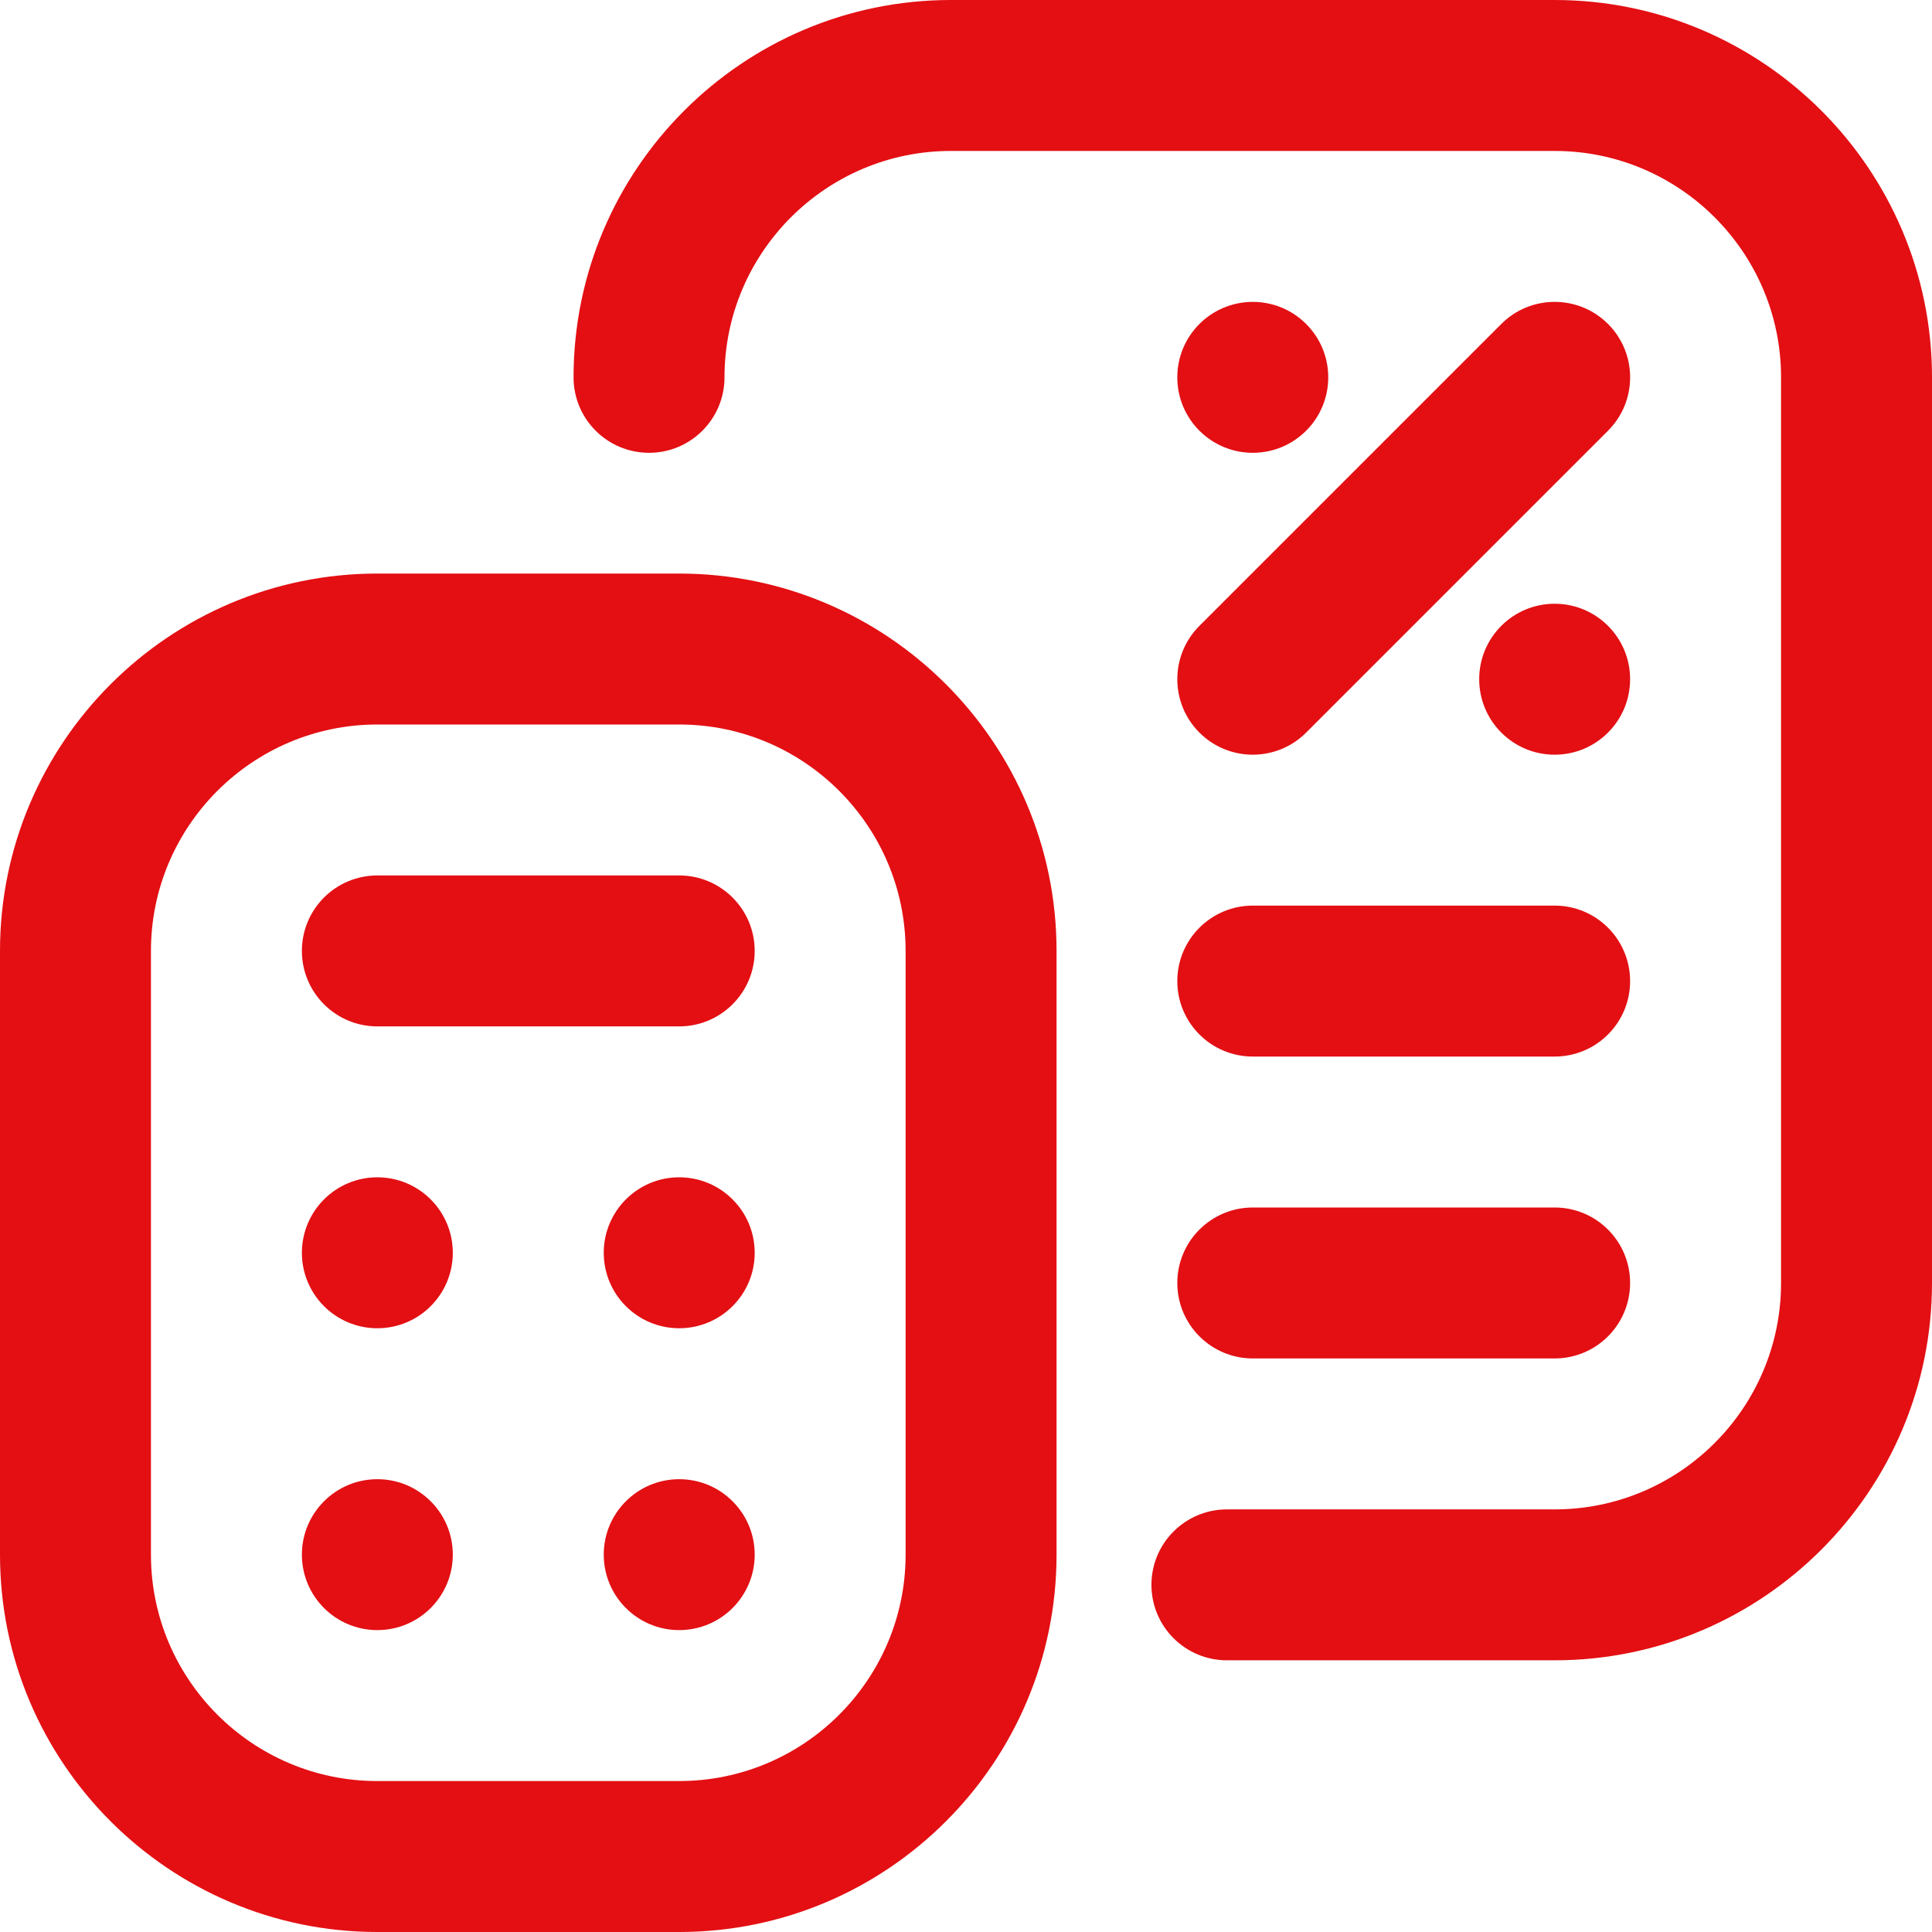
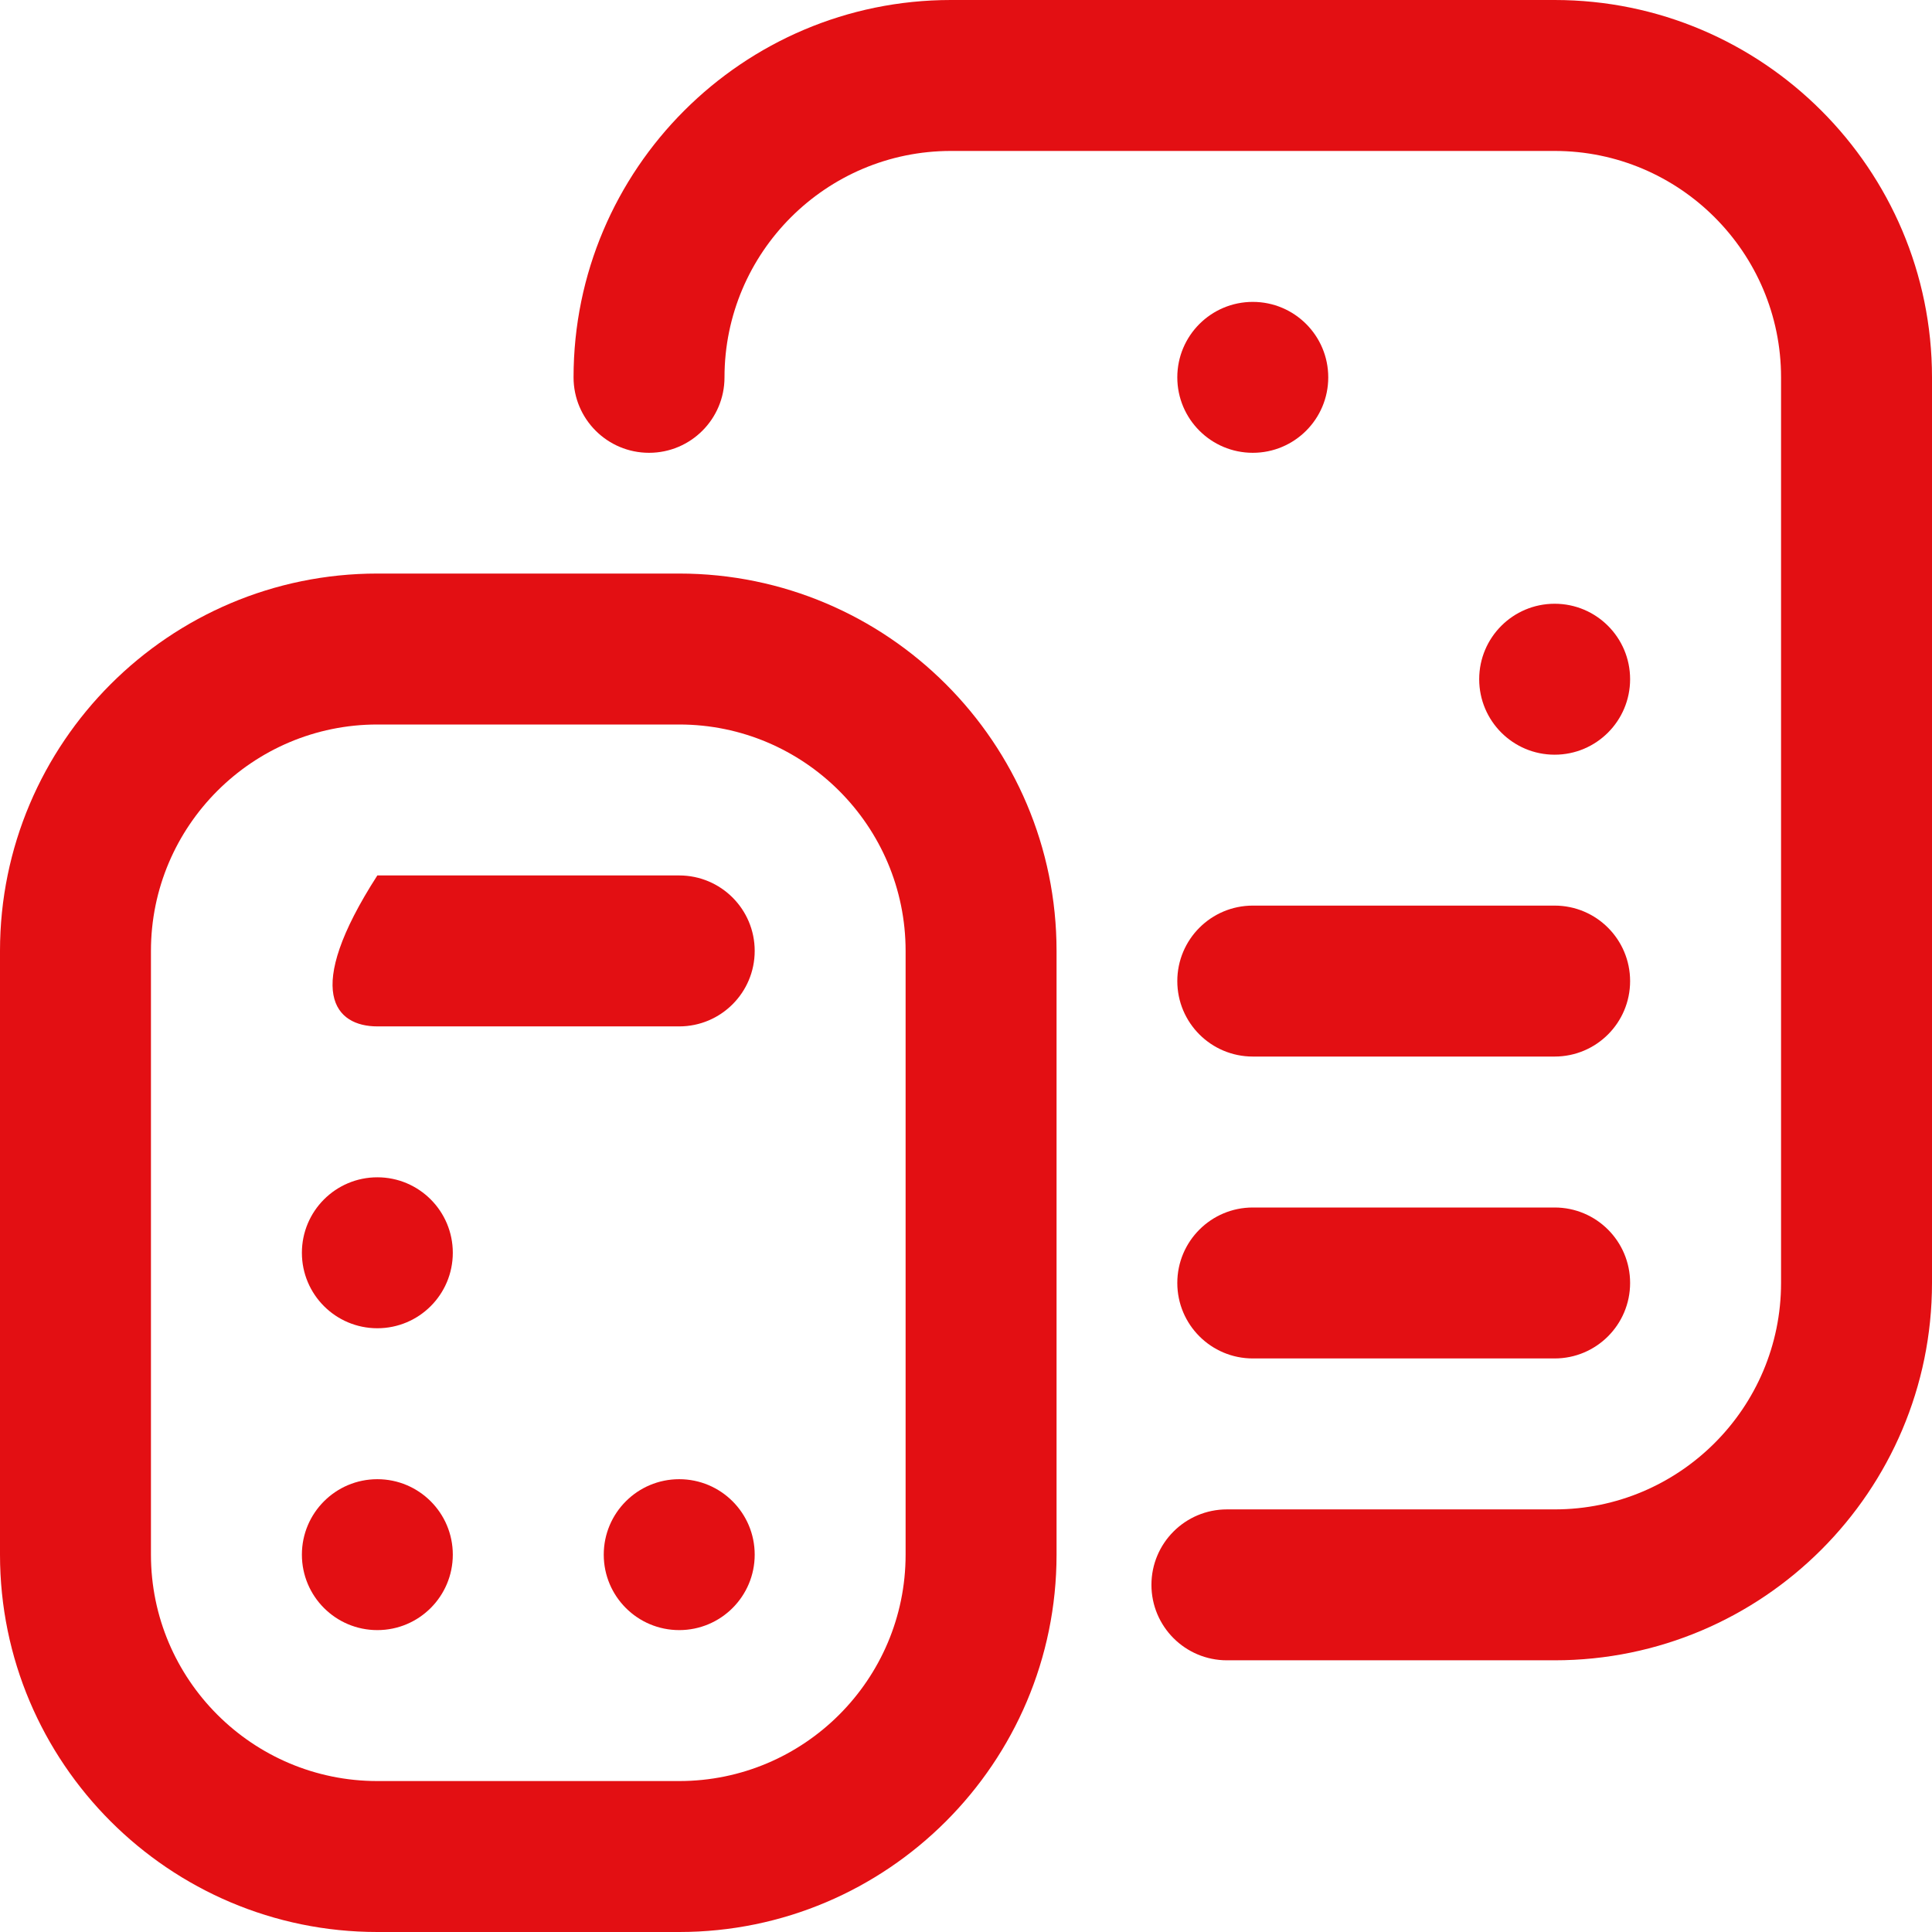
<svg xmlns="http://www.w3.org/2000/svg" width="54" height="54" viewBox="0 0 54 54" fill="none">
  <path d="M35.016 12.656C36.181 12.656 37.125 11.712 37.125 10.547C37.125 9.382 36.181 8.438 35.016 8.438C33.851 8.438 32.906 9.382 32.906 10.547C32.906 11.712 33.851 12.656 35.016 12.656Z" fill="#E30F13" />
  <path d="M43.453 21.094C44.618 21.094 45.562 20.149 45.562 18.984C45.562 17.819 44.618 16.875 43.453 16.875C42.288 16.875 41.344 17.819 41.344 18.984C41.344 20.149 42.288 21.094 43.453 21.094Z" fill="#E30F13" />
-   <path d="M33.524 20.476C34.348 21.3 35.683 21.3 36.507 20.476L44.945 12.038C45.769 11.215 45.769 9.879 44.945 9.055C44.121 8.232 42.785 8.232 41.962 9.055L33.524 17.493C32.7 18.317 32.7 19.652 33.524 20.476Z" fill="#E30F13" />
  <path d="M54 35.859V10.547C54 4.731 49.269 0 43.453 0H26.578C20.763 0 16.031 4.731 16.031 10.547C16.031 11.712 16.976 12.656 18.141 12.656C19.306 12.656 20.25 11.712 20.25 10.547C20.25 7.058 23.089 4.219 26.578 4.219H43.453C46.943 4.219 49.781 7.058 49.781 10.547V35.859C49.781 39.349 46.943 42.188 43.453 42.188H34.293C33.128 42.188 32.183 43.132 32.183 44.297C32.183 45.462 33.128 46.406 34.293 46.406H43.453C49.269 46.406 54 41.675 54 35.859Z" fill="#E30F13" />
-   <path d="M18.984 37.125C20.149 37.125 21.094 36.181 21.094 35.016C21.094 33.851 20.149 32.906 18.984 32.906C17.819 32.906 16.875 33.851 16.875 35.016C16.875 36.181 17.819 37.125 18.984 37.125Z" fill="#E30F13" />
  <path d="M18.984 45.562C20.149 45.562 21.094 44.618 21.094 43.453C21.094 42.288 20.149 41.344 18.984 41.344C17.819 41.344 16.875 42.288 16.875 43.453C16.875 44.618 17.819 45.562 18.984 45.562Z" fill="#E30F13" />
  <path d="M10.547 37.125C11.712 37.125 12.656 36.181 12.656 35.016C12.656 33.851 11.712 32.906 10.547 32.906C9.382 32.906 8.438 33.851 8.438 35.016C8.438 36.181 9.382 37.125 10.547 37.125Z" fill="#E30F13" />
  <path d="M10.547 45.562C11.712 45.562 12.656 44.618 12.656 43.453C12.656 42.288 11.712 41.344 10.547 41.344C9.382 41.344 8.438 42.288 8.438 43.453C8.438 44.618 9.382 45.562 10.547 45.562Z" fill="#E30F13" />
  <path d="M35.016 29.531H43.453C44.618 29.531 45.562 28.587 45.562 27.422C45.562 26.257 44.618 25.312 43.453 25.312H35.016C33.851 25.312 32.906 26.257 32.906 27.422C32.906 28.587 33.851 29.531 35.016 29.531Z" fill="#E30F13" />
  <path d="M35.016 37.969H43.453C44.618 37.969 45.562 37.024 45.562 35.859C45.562 34.694 44.618 33.75 43.453 33.75H35.016C33.851 33.75 32.906 34.694 32.906 35.859C32.906 37.024 33.851 37.969 35.016 37.969Z" fill="#E30F13" />
  <path d="M10.547 54H18.984C24.8 54 29.531 49.269 29.531 43.453V26.578C29.531 20.763 24.8 16.031 18.984 16.031H10.547C4.731 16.031 0 20.763 0 26.578V43.453C0 49.269 4.731 54 10.547 54ZM4.219 26.578C4.219 23.089 7.058 20.25 10.547 20.25H18.984C22.474 20.25 25.312 23.089 25.312 26.578V43.453C25.312 46.943 22.474 49.781 18.984 49.781H10.547C7.058 49.781 4.219 46.943 4.219 43.453V26.578Z" fill="#E30F13" />
-   <path d="M10.547 28.688H18.984C20.149 28.688 21.094 27.743 21.094 26.578C21.094 25.413 20.149 24.469 18.984 24.469H10.547C9.382 24.469 8.438 25.413 8.438 26.578C8.438 27.743 9.382 28.688 10.547 28.688Z" fill="#E30F13" />
+   <path d="M10.547 28.688H18.984C20.149 28.688 21.094 27.743 21.094 26.578C21.094 25.413 20.149 24.469 18.984 24.469H10.547C8.438 27.743 9.382 28.688 10.547 28.688Z" fill="#E30F13" />
</svg>